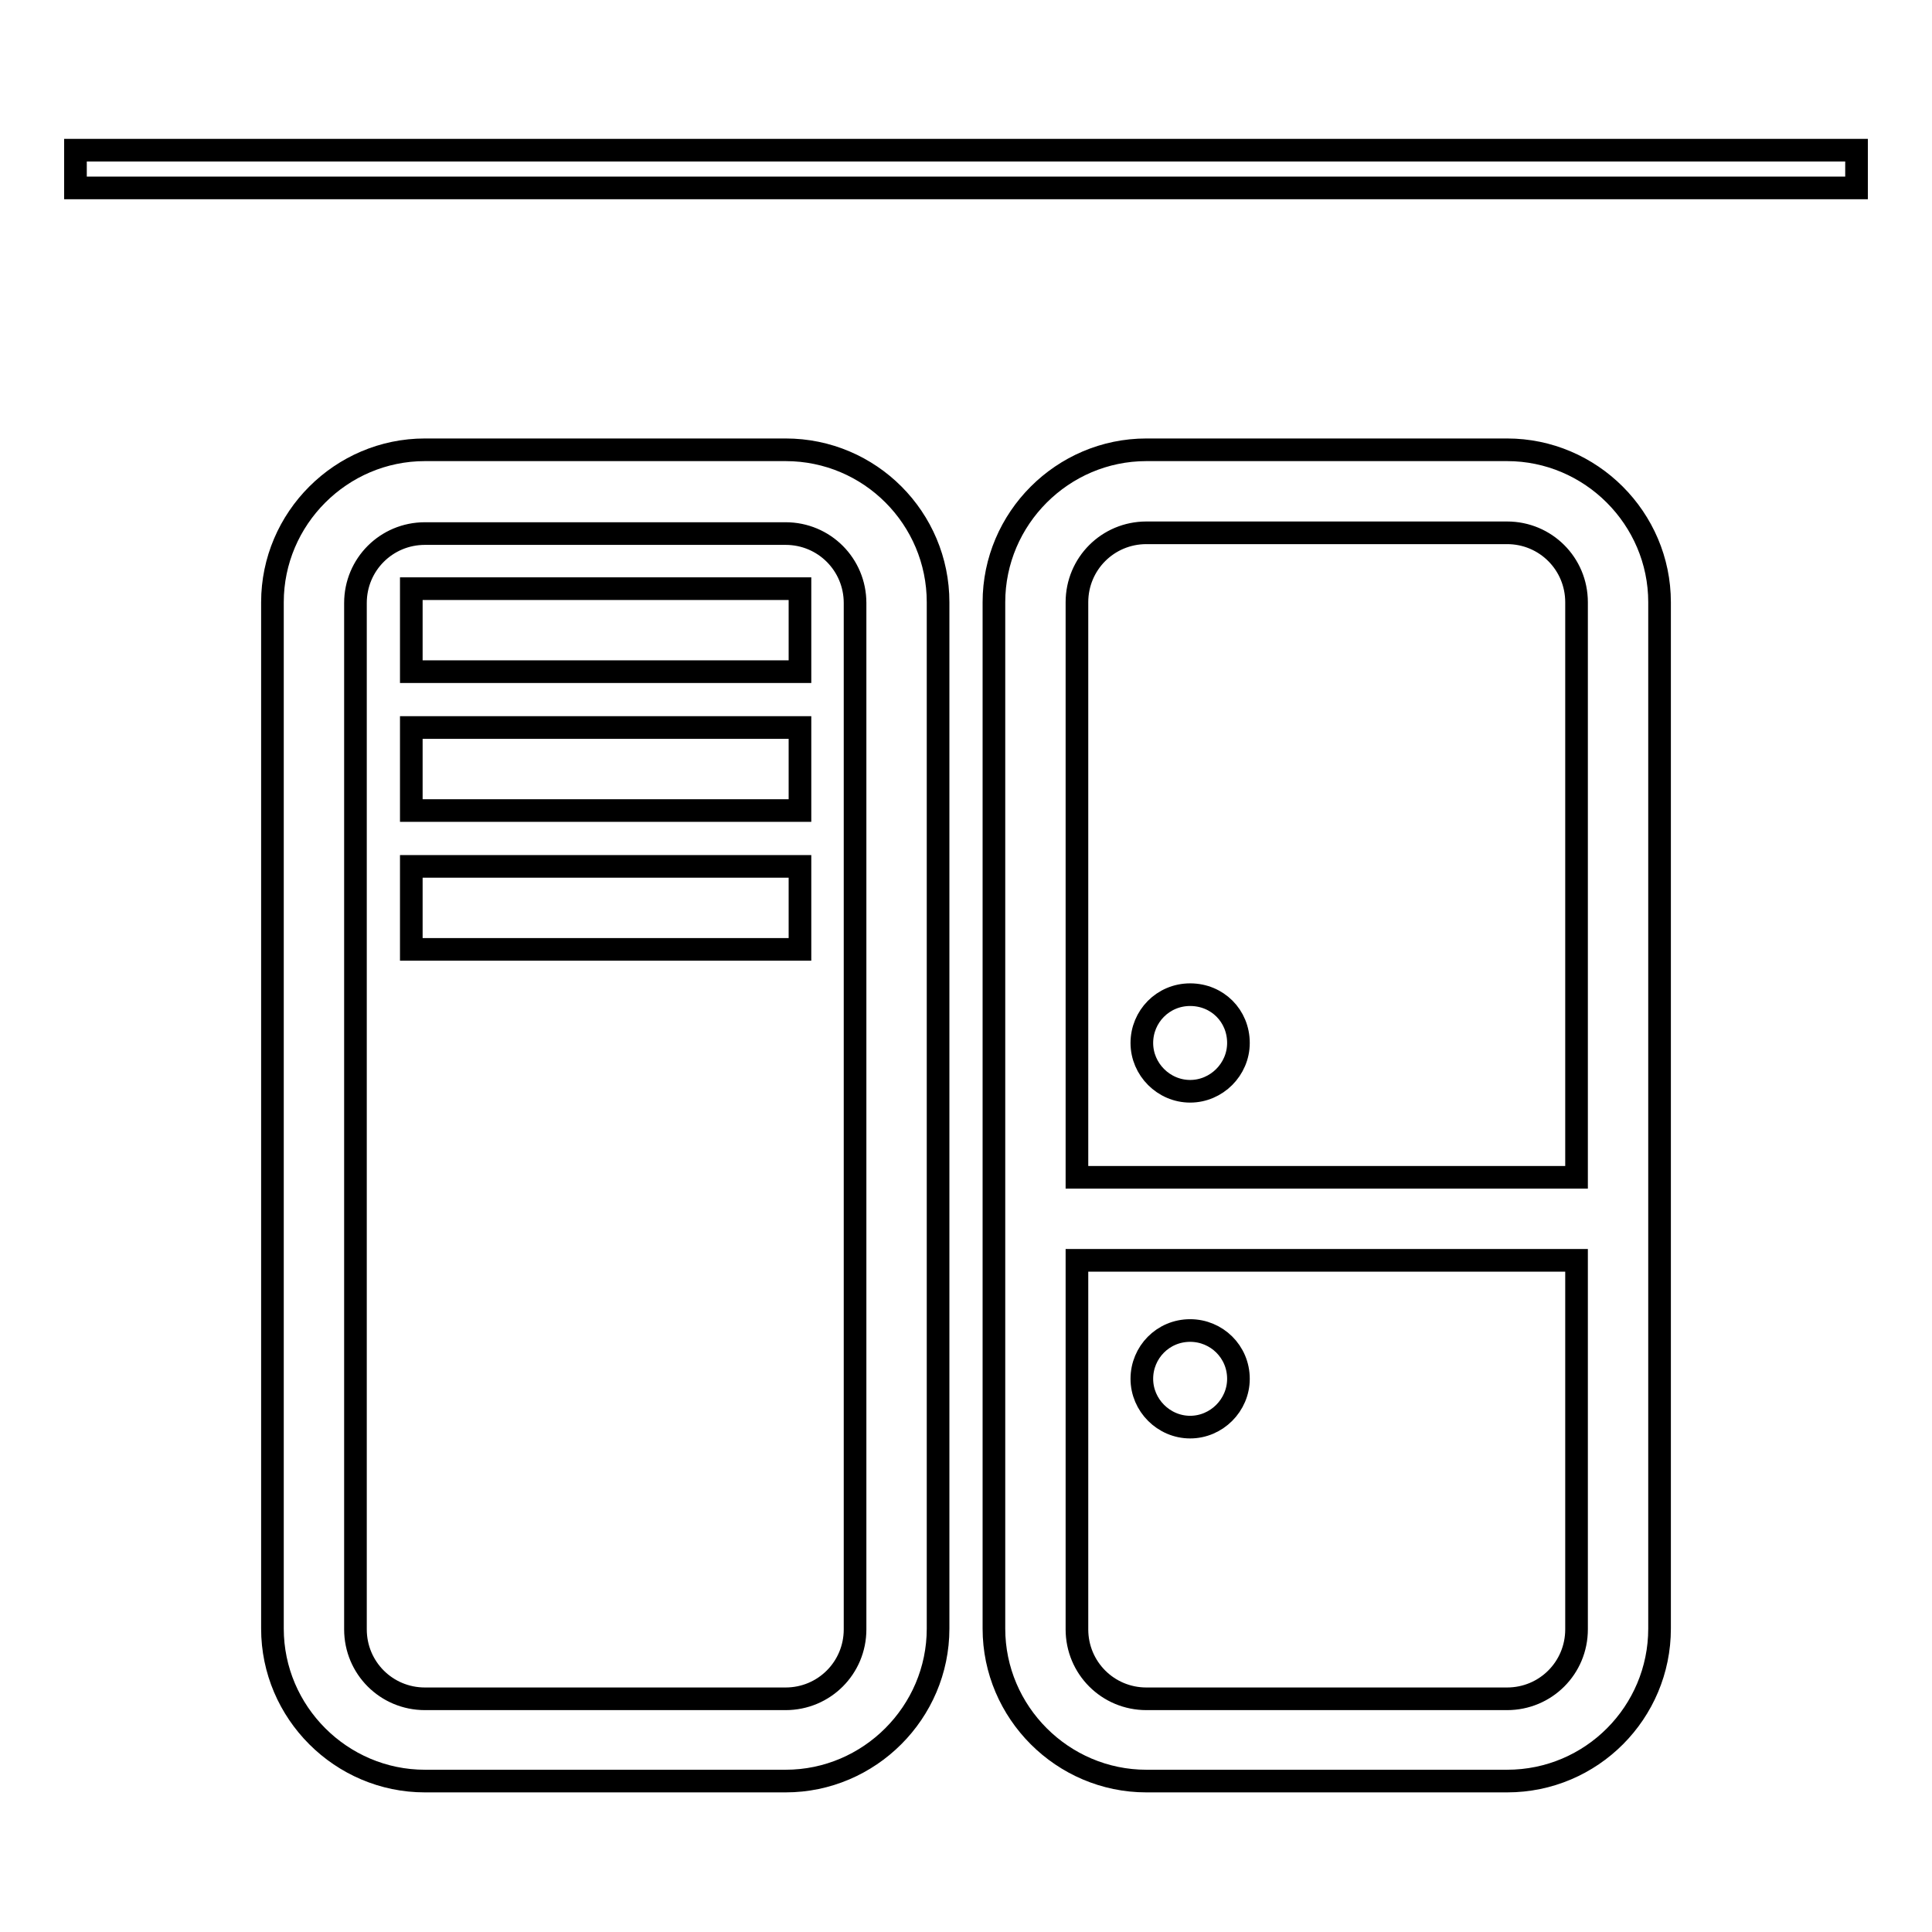
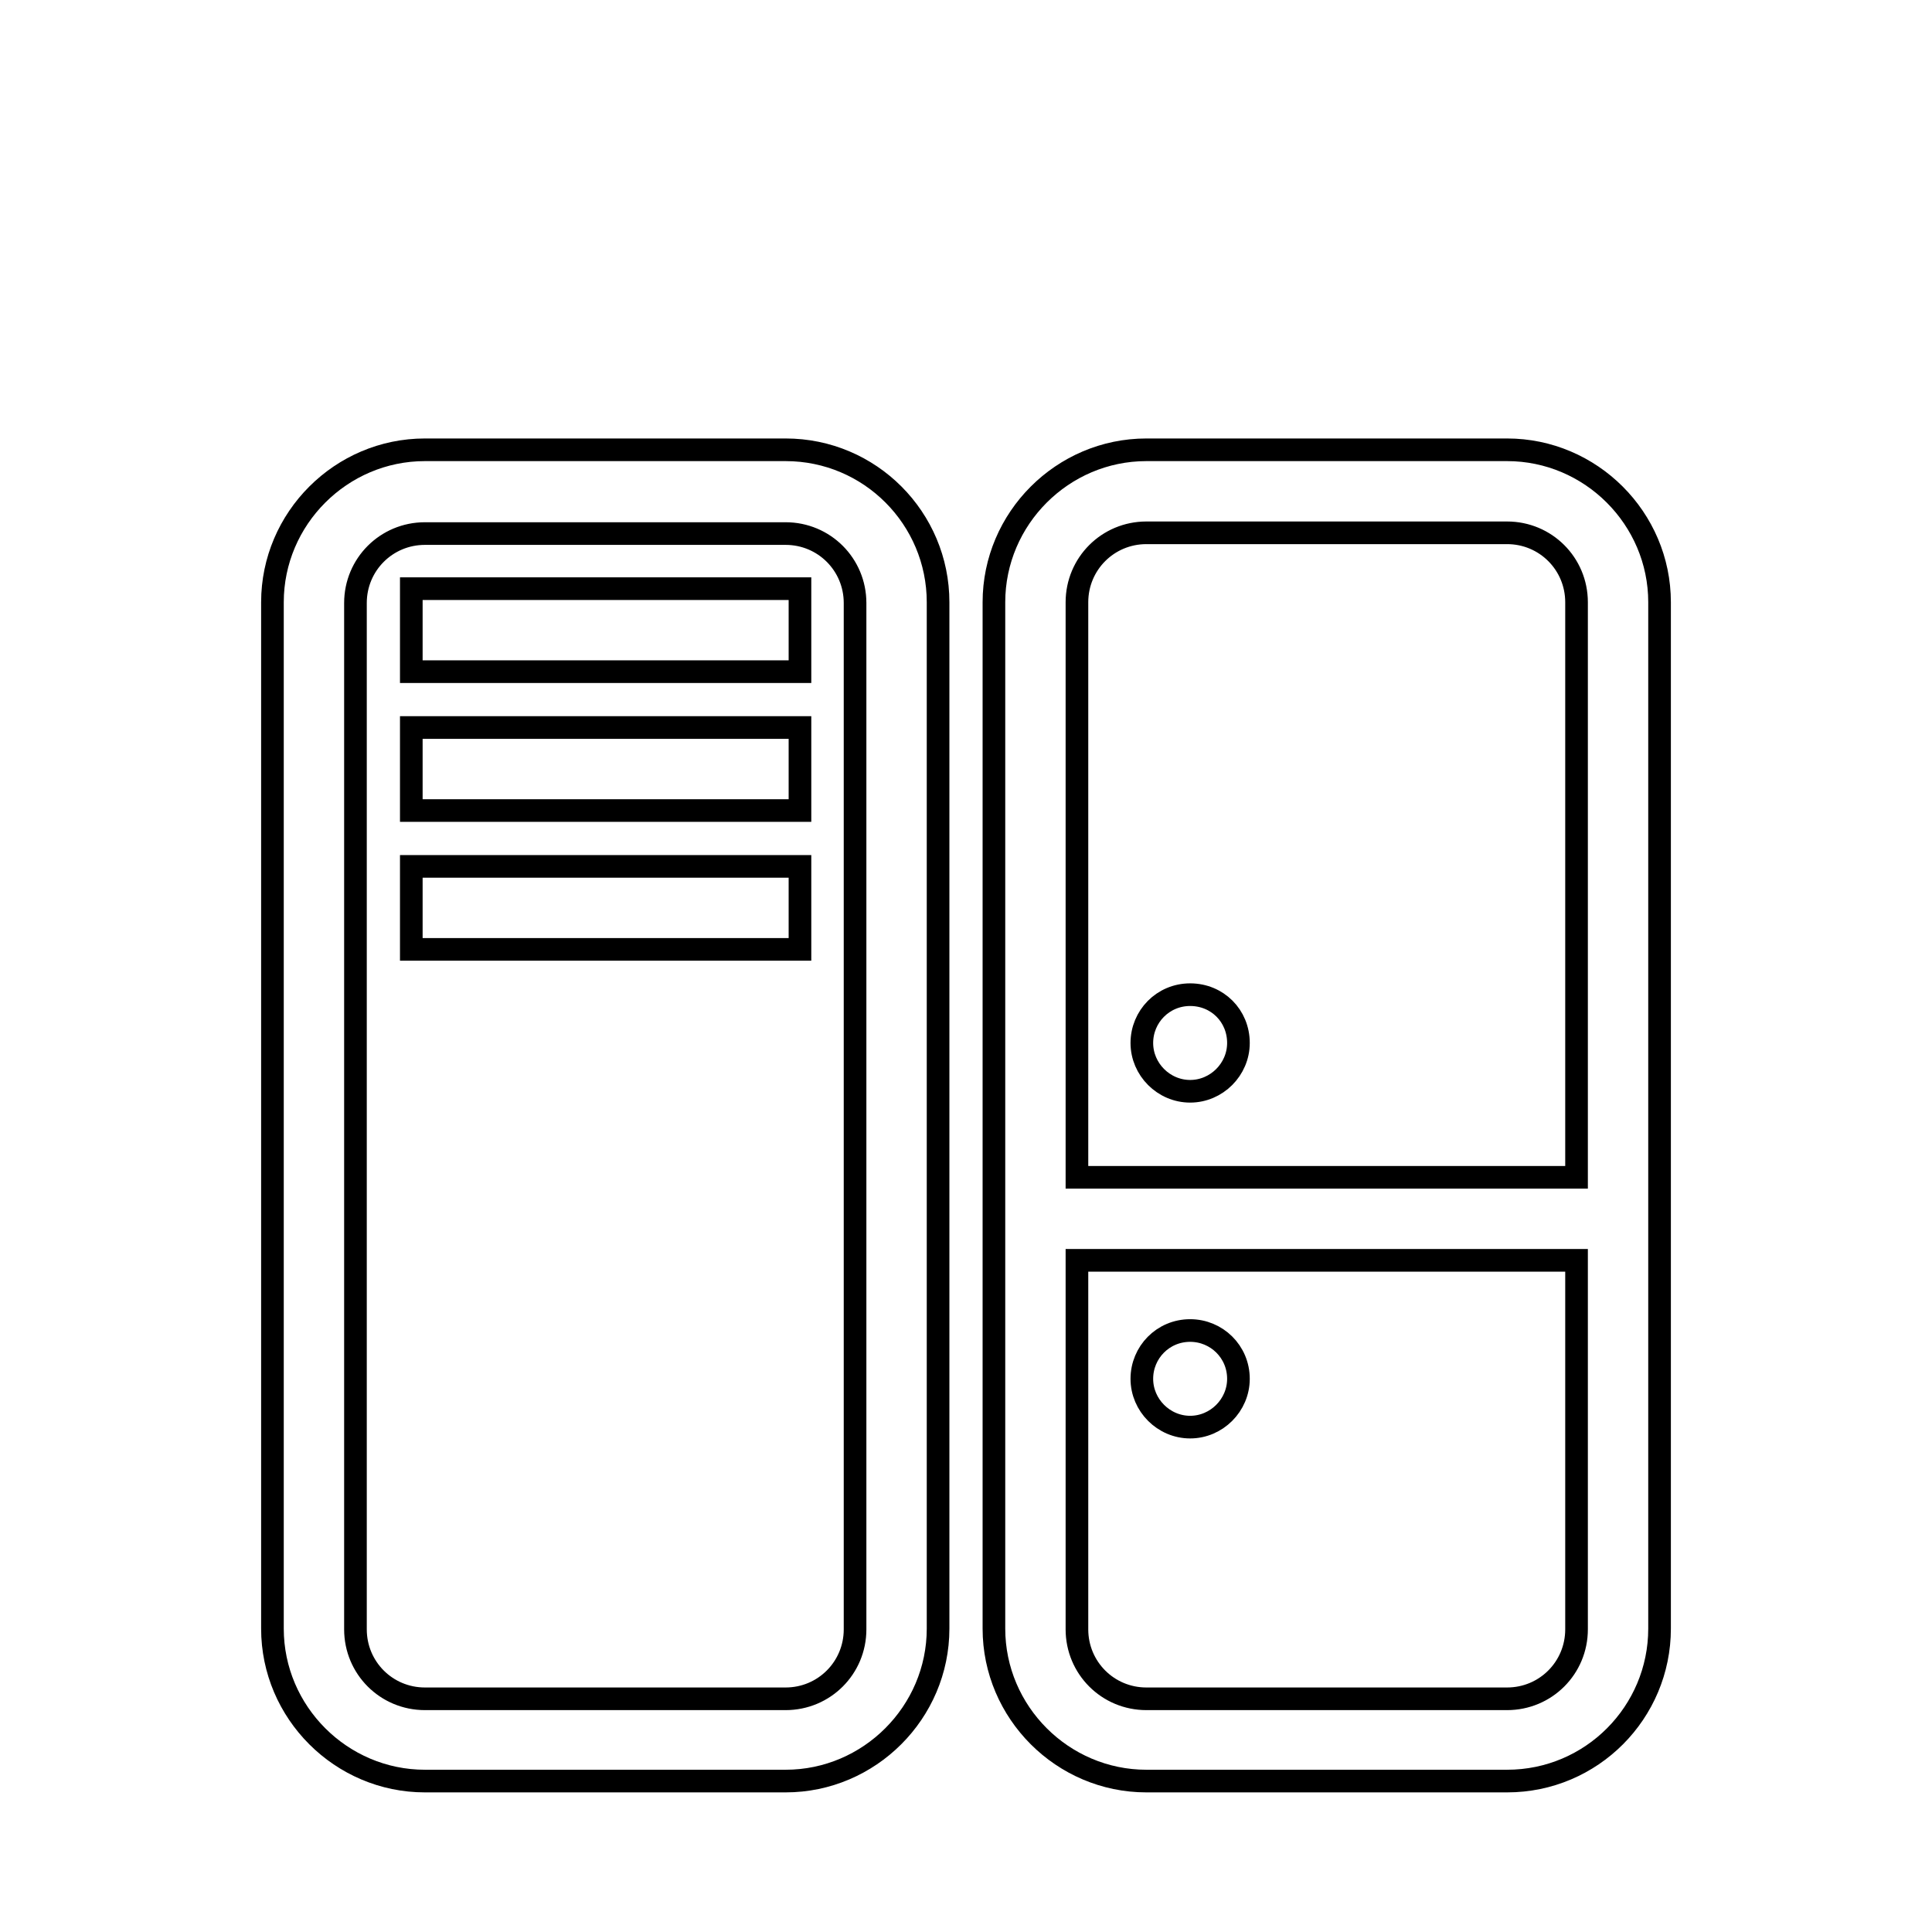
<svg xmlns="http://www.w3.org/2000/svg" version="1.1" x="0px" y="0px" viewBox="0 0 256 256" enable-background="new 0 0 256 256" xml:space="preserve">
  <g>
    <g>
      <path stroke-width="3" fill-opacity="0" stroke="#000000" d="M104.1,59.6H56.3c-11.1,0-20.2,9.1-20.2,20.2v136c0,11.1,9.1,20.2,20.2,20.2h47.8c11.1,0,20.2-9.1,20.2-20.2v-136C124.3,68.7,115.3,59.6,104.1,59.6L104.1,59.6z M113.3,215.9c0,5.1-4.1,9.2-9.2,9.2H56.3c-5.1,0-9.2-4.1-9.2-9.2v-136c0-5.1,4.1-9.2,9.2-9.2h47.8c5.1,0,9.2,4.1,9.2,9.2L113.3,215.9L113.3,215.9z M199.7,59.6h-47.8c-11.1,0-20.2,9.1-20.2,20.2v136c0,11.1,9.1,20.2,20.2,20.2h47.8c11.2,0,20.2-9.1,20.2-20.2v-136C219.9,68.7,210.8,59.6,199.7,59.6L199.7,59.6z M208.9,215.9c0,5.1-4.1,9.2-9.2,9.2h-47.8c-5.1,0-9.2-4.1-9.2-9.2V167h66.2V215.9L208.9,215.9L208.9,215.9z M208.9,156h-66.2V79.8c0-5.1,4.1-9.2,9.2-9.2h47.8c5.1,0,9.2,4.1,9.2,9.2v64.3L208.9,156L208.9,156z M54.5,78h51.5v11H54.5V78L54.5,78z M54.5,96.4h51.5v11H54.5V96.4L54.5,96.4z M54.5,114.8h51.5v11H54.5V114.8L54.5,114.8z M157.7,131.8c-3.6,0-6.4,2.9-6.4,6.4c0,3.5,2.9,6.4,6.4,6.4c3.5,0,6.4-2.9,6.4-6.4C164.1,134.6,161.3,131.8,157.7,131.8L157.7,131.8z M157.7,189.1c3.5,0,6.4-2.9,6.4-6.4c0-3.6-2.9-6.4-6.4-6.4c-3.6,0-6.4,2.9-6.4,6.4C151.3,186.2,154.2,189.1,157.7,189.1L157.7,189.1z" />
-       <path stroke-width="3" fill-opacity="0" stroke="#000000" d="M10,19.9h236v5H10V19.9z" />
    </g>
  </g>
</svg>